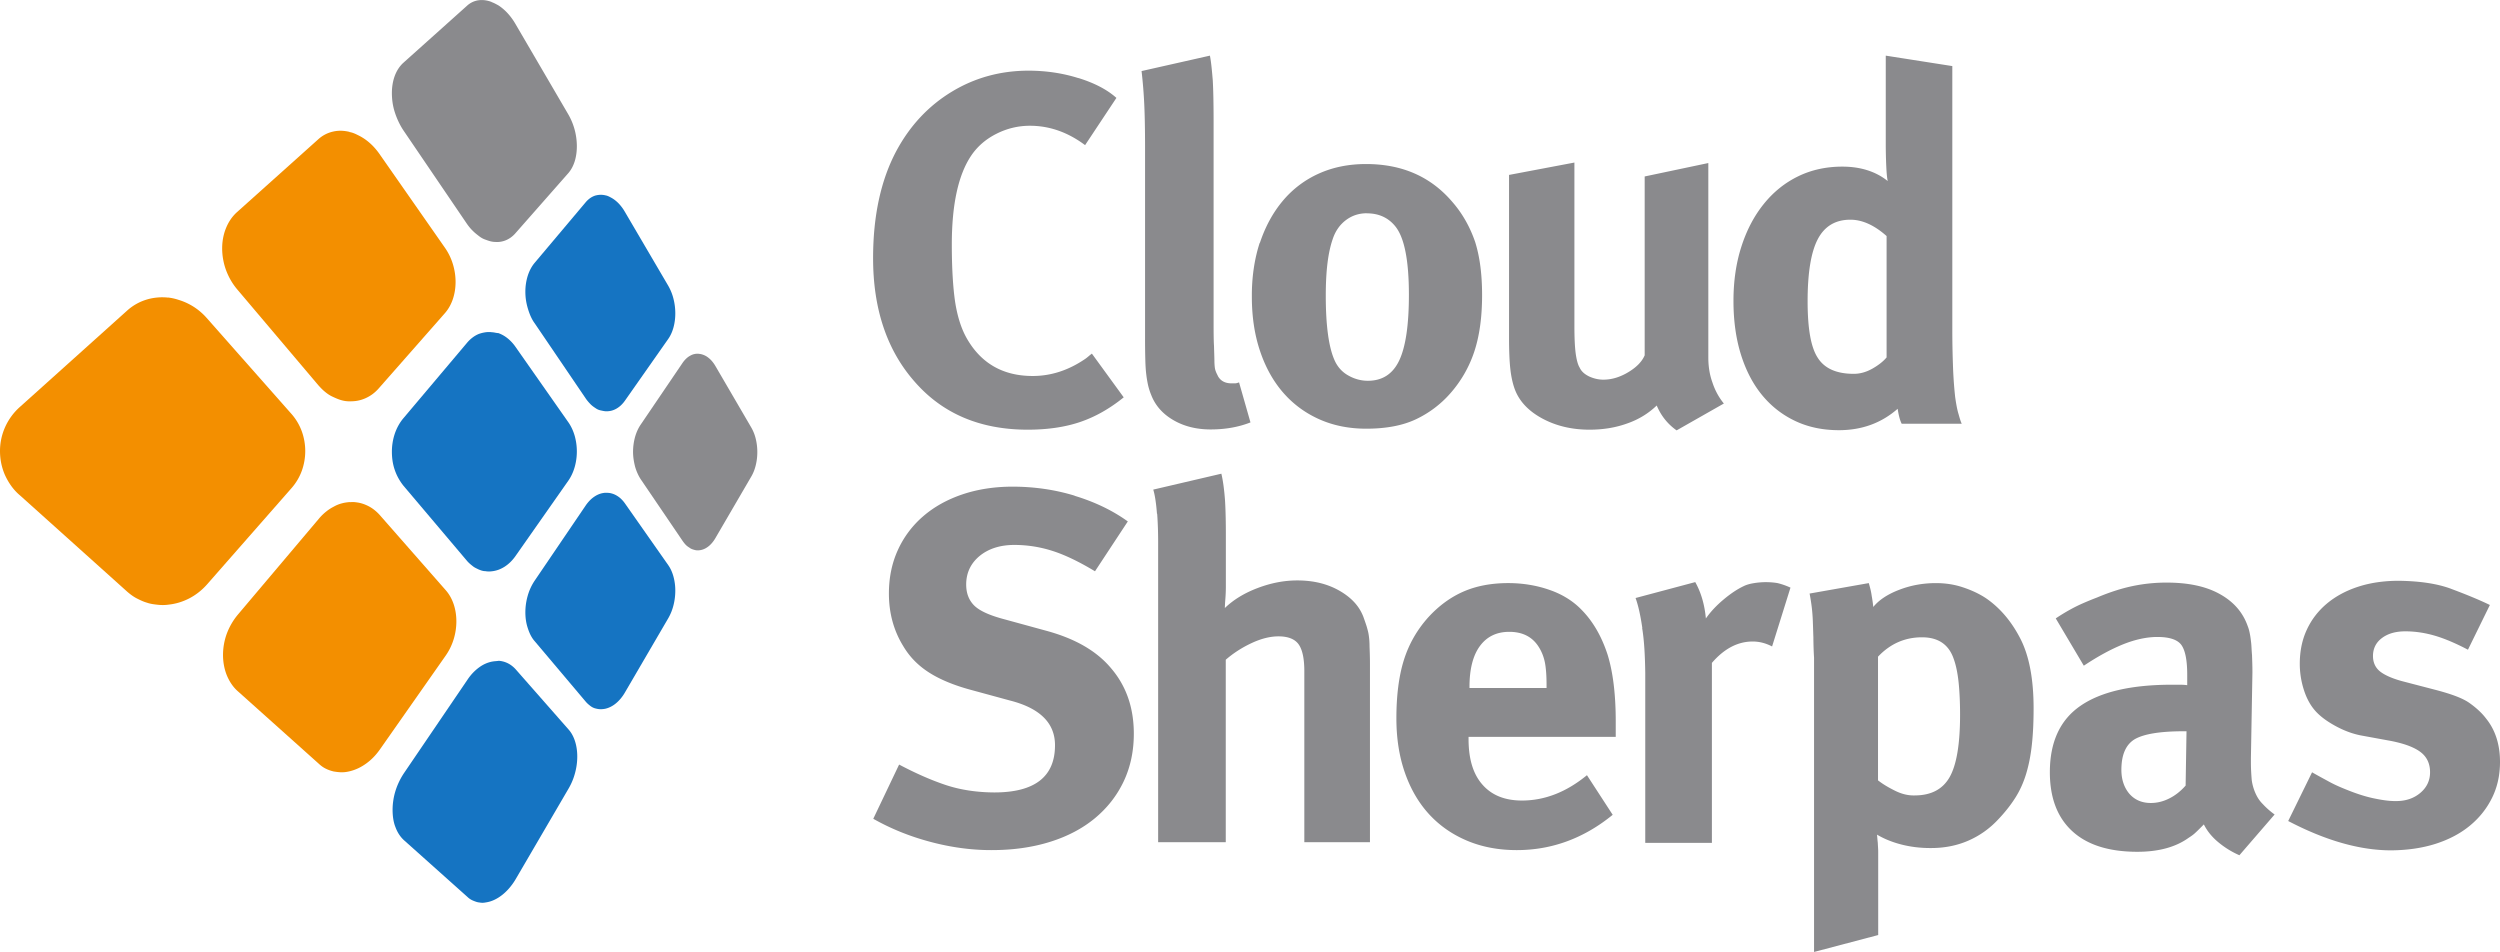
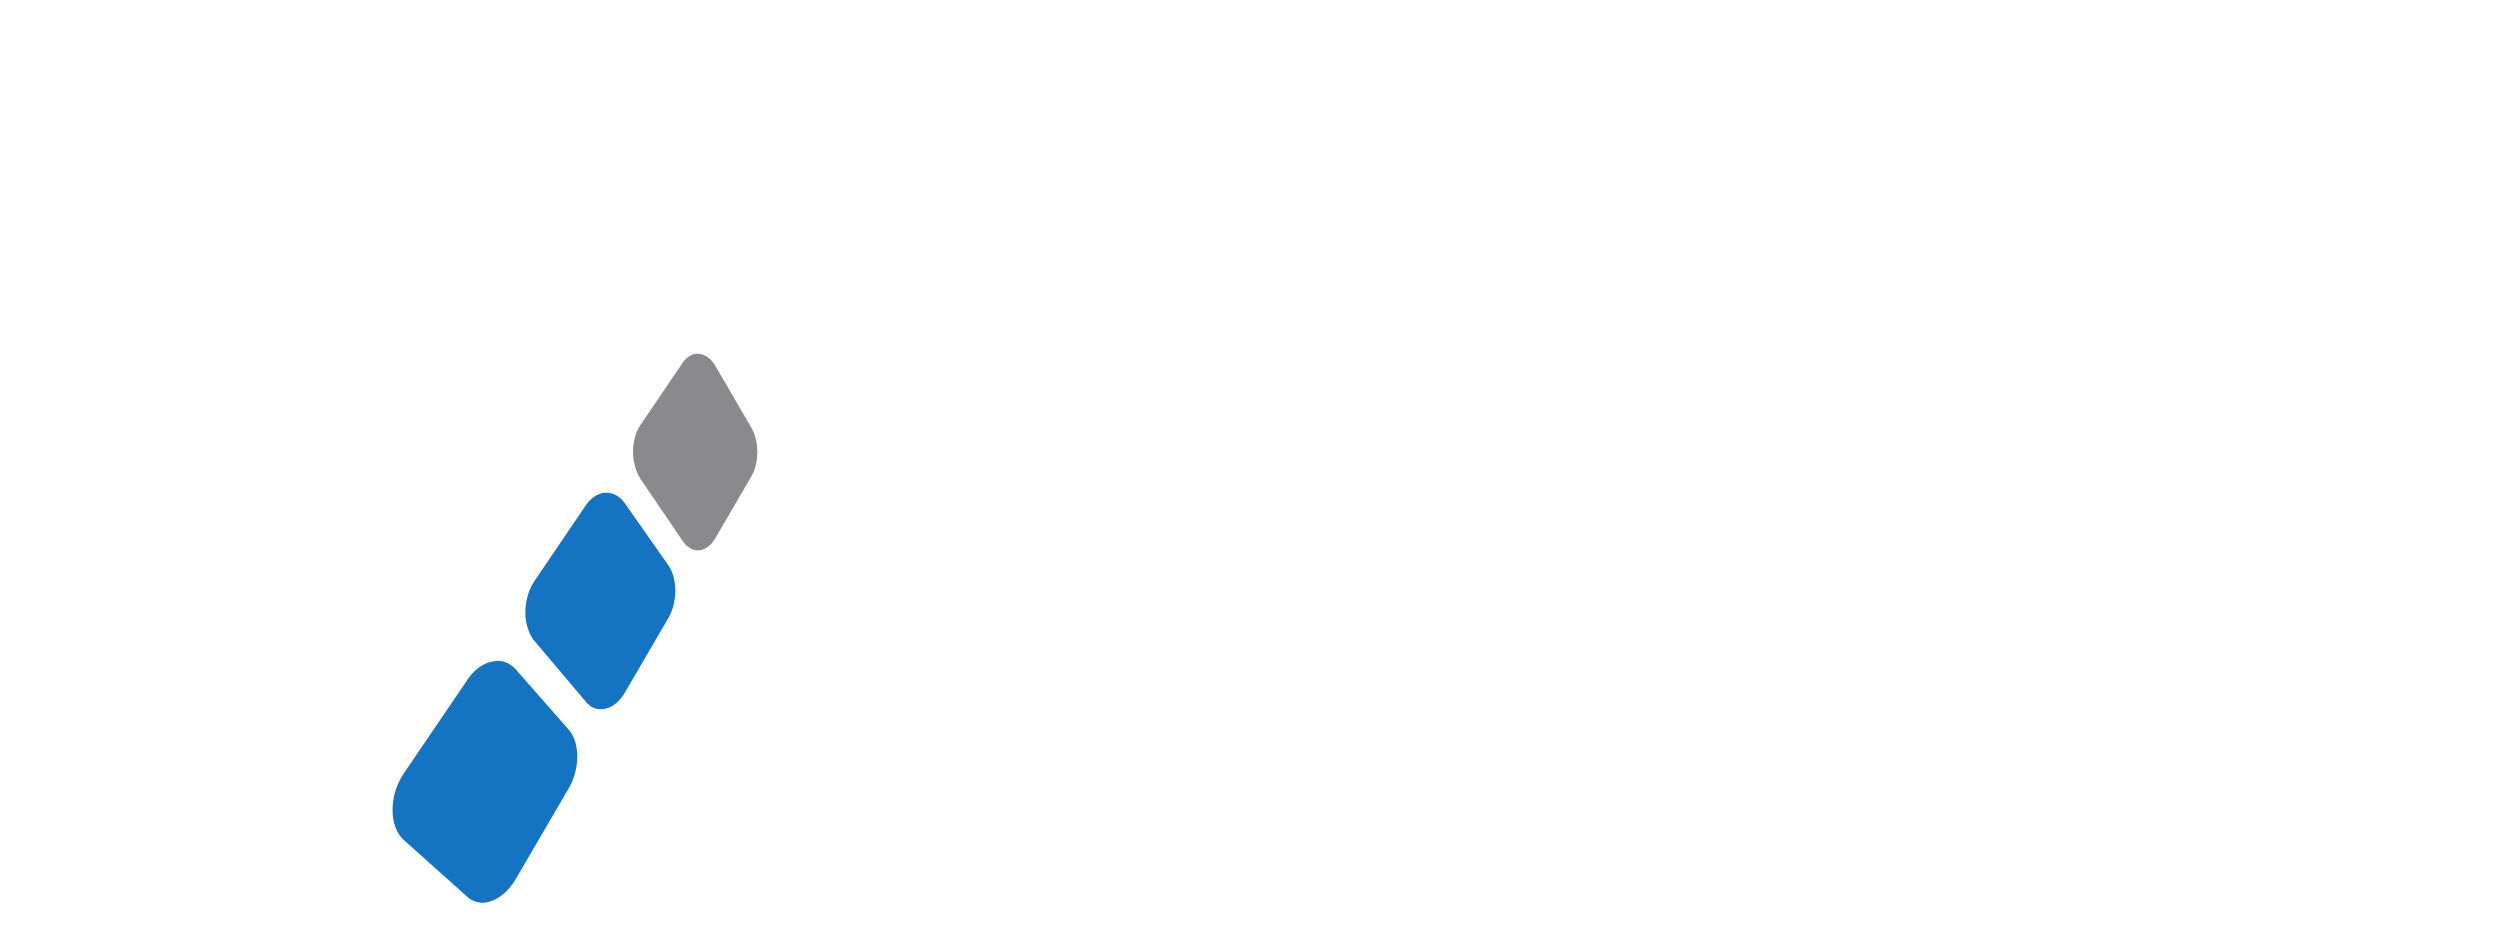
<svg xmlns="http://www.w3.org/2000/svg" width="2500" height="952" viewBox="0 0 611.843 232.97">
-   <path fill="#F38F00" d="M85.72 122.867a9.54 9.54 0 0 0-2.024.305 8.062 8.062 0 0 0-1.986.801c-.65.329-1.283.73-1.883 1.217a12.003 12.003 0 0 0-1.719 1.67l-19.88 23.535a16.015 16.015 0 0 0-2.731 4.7 15.265 15.265 0 0 0-.917 5.176c0 1.7.3 3.399.9 4.915.612 1.5 1.5 2.9 2.7 3.955l19.88 17.8c.534.5 1.1.9 1.7 1.185.604.301 1.2.5 1.9.672.646.1 1.3.199 2 .199s1.353-.104 2.024-.272c.675-.169 1.345-.41 2.002-.72.655-.309 1.295-.69 1.913-1.137a13.438 13.438 0 0 0 1.775-1.525c.56-.57 1.09-1.213 1.58-1.903l16.13-23.009a14.327 14.327 0 0 0 1.962-4.047c.431-1.422.644-2.892.644-4.329s-.213-2.852-.644-4.145c-.436-1.301-1.086-2.489-1.962-3.48l-16.13-18.379a10.364 10.364 0 0 0-1.584-1.449 8.971 8.971 0 0 0-1.781-1.017 8.541 8.541 0 0 0-1.911-.586c-.619-.099-1.278-.199-1.978-.099" />
  <path fill="#1574C2" d="M120.48 161.898a7.54 7.54 0 0 0-1.6.49 8.383 8.383 0 0 0-1.57.9c-.514.368-1.008.795-1.486 1.284a12.54 12.54 0 0 0-1.351 1.671l-15.552 22.885a16.978 16.978 0 0 0-2.126 4.399 15.949 15.949 0 0 0-.715 4.65c0 1.5.2 3 .7 4.235.474 1.301 1.2 2.4 2.1 3.221l15.552 13.899c.419.4.9.7 1.4.896.478.199 1 .4 1.5.434.514.1 1 .1 1.57-.016a7.006 7.006 0 0 0 1.6-.426 9.032 9.032 0 0 0 1.582-.819 10.937 10.937 0 0 0 1.514-1.181 12.8 12.8 0 0 0 1.409-1.526c.446-.554.863-1.168 1.255-1.839l12.924-22.133a15.236 15.236 0 0 0 1.57-3.831c.35-1.317.522-2.658.522-3.951s-.173-2.53-.522-3.65c-.345-1.12-.867-2.124-1.57-2.923l-12.924-14.705a6.744 6.744 0 0 0-1.255-1.12 5.883 5.883 0 0 0-2.923-1.027c-.544.085-1.084.085-1.584.185" />
-   <path fill="#F38F00" d="M41.138 72.827a13.07 13.07 0 0 0-2.638-.023c-.881.08-1.752.241-2.6.5a12.575 12.575 0 0 0-4.72 2.642L4.901 99.554a14.63 14.63 0 0 0-3.666 5A14.35 14.35 0 0 0 0 110.379c0 2 .4 4 1.2 5.838.821 1.8 2 3.6 3.7 5.019l26.279 23.6c.703.601 1.5 1.2 2.3 1.606.791.4 1.6.8 2.5 1.052.847.301 1.7.4 2.6.5.875.101 1.8.101 2.638-.023a13.94 13.94 0 0 0 2.604-.522 14.855 14.855 0 0 0 2.488-1.008c.797-.414 1.57-.907 2.299-1.481a15.147 15.147 0 0 0 2.048-1.928l20.732-23.627a13.324 13.324 0 0 0 2.496-4.248 14.27 14.27 0 0 0 0-9.544 13.397 13.397 0 0 0-2.496-4.257L50.577 77.8a15.15 15.15 0 0 0-2.048-1.928 14.51 14.51 0 0 0-2.299-1.47 14.272 14.272 0 0 0-2.488-1.012c-.855-.29-1.742-.49-2.642-.59" />
  <path fill="#1574C2" d="M148.218 120.587a5.205 5.205 0 0 0-1.299.232 5.54 5.54 0 0 0-1.275.6 6.97 6.97 0 0 0-1.204.957 9.12 9.12 0 0 0-1.098 1.324l-12.492 18.403a12.987 12.987 0 0 0-1.703 3.7 14.785 14.785 0 0 0-.57 4.052c0 1.4.2 2.7.6 3.883.384 1.2.9 2.3 1.7 3.197l12.492 14.8c.341.4.7.7 1.1 1.012.385.301.8.5 1.2.611.416.1.8.2 1.3.2.428 0 .867-.036 1.299-.144a5.734 5.734 0 0 0 1.287-.498 6.938 6.938 0 0 0 1.237-.836c.4-.332.783-.723 1.148-1.164.361-.441.707-.932 1.02-1.478l10.579-18.126a12.333 12.333 0 0 0 1.299-3.245c.289-1.147.432-2.341.432-3.514a12.99 12.99 0 0 0-.432-3.386c-.287-1.071-.719-2.056-1.299-2.875L152.96 123.21a7.647 7.647 0 0 0-1.02-1.181 5.739 5.739 0 0 0-1.148-.827 4.827 4.827 0 0 0-1.237-.481c-.473-.123-.855-.123-1.355-.123" />
  <path fill="#8A8A8D" d="M171.069 86.584a3.476 3.476 0 0 0-2.13.447 4.624 4.624 0 0 0-.994.719c-.317.301-.62.654-.902 1.064l-10.257 15.118c-.618.907-1.078 1.963-1.391 3.1a13.88 13.88 0 0 0-.464 3.582c0 1.2.2 2.4.5 3.59.313 1.1.8 2.2 1.4 3.108l10.257 15.101c.281.399.6.799.9 1.067.317.3.7.5 1 .722.345.2.7.301 1.1.4.357.1.7.1 1.1.056.357-.04.717-.132 1.066-.276.35-.142.695-.342 1.024-.59.329-.241.648-.547.954-.9a8.02 8.02 0 0 0 .847-1.197l8.816-15.126c.484-.831.845-1.779 1.084-2.795.243-1.008.363-2.084.363-3.152 0-1.072-.12-2.144-.363-3.152a10.284 10.284 0 0 0-1.084-2.799l-8.816-15.114a8.457 8.457 0 0 0-.847-1.197 6.16 6.16 0 0 0-.954-.891 4.367 4.367 0 0 0-1.024-.59c-.469-.179-.854-.279-1.154-.279" />
-   <path fill="#1574C2" d="M120.335 81.288a6.285 6.285 0 0 0-1.598.036 8.712 8.712 0 0 0-1.572.4 6.972 6.972 0 0 0-1.488.855 8.167 8.167 0 0 0-1.357 1.285l-15.562 18.447c-.942 1.109-1.658 2.417-2.13 3.8a13.896 13.896 0 0 0-.717 4.441c0 1.5.2 3 .7 4.44.472 1.4 1.2 2.7 2.1 3.839l15.562 18.4c.419.5.9.9 1.4 1.289.474.4 1 .6 1.5.855.514.199 1 .399 1.6.399.53.101 1.1.101 1.6.032a6.954 6.954 0 0 0 1.584-.361 8.142 8.142 0 0 0 1.522-.751 8.83 8.83 0 0 0 1.409-1.12c.448-.434.868-.928 1.259-1.48l12.936-18.451c.703-1.004 1.225-2.152 1.574-3.381a13.98 13.98 0 0 0 .518-3.798 14.187 14.187 0 0 0-.522-3.799c-.353-1.22-.879-2.369-1.582-3.365l-12.924-18.443a10.143 10.143 0 0 0-1.259-1.481 8.913 8.913 0 0 0-1.409-1.125 7.816 7.816 0 0 0-1.518-.739c-.56-.012-1.061-.212-1.661-.212M148.218 47.811a4.775 4.775 0 0 0-1.299-.145 5.501 5.501 0 0 0-1.275.2 4.76 4.76 0 0 0-1.204.606 5.92 5.92 0 0 0-1.098 1.012L130.85 64.318c-.753.896-1.319 1.988-1.703 3.2a13.17 13.17 0 0 0-.57 3.887c0 1.4.2 2.7.6 4.056.384 1.3.9 2.6 1.7 3.678l12.492 18.4c.341.5.7.9 1.1 1.325.385.4.8.7 1.2.956.416.3.8.5 1.3.6.428.1.9.2 1.3.229a5.52 5.52 0 0 0 1.287-.125 5.142 5.142 0 0 0 1.237-.482 5.89 5.89 0 0 0 1.148-.835 7.418 7.418 0 0 0 1.02-1.18l10.579-15.082c.58-.823 1.012-1.807 1.299-2.875.289-1.068.432-2.216.432-3.389s-.143-2.361-.432-3.509a12.422 12.422 0 0 0-1.299-3.252L152.91 51.8a10.492 10.492 0 0 0-1.02-1.47 8.228 8.228 0 0 0-1.148-1.164 6.725 6.725 0 0 0-1.237-.835c-.423-.231-.805-.431-1.305-.531" />
-   <path fill="#F38F00" d="M85.547 32.271a9.745 9.745 0 0 0-2.028-.281 7.886 7.886 0 0 0-1.99.2 8.009 8.009 0 0 0-1.887.675 8.034 8.034 0 0 0-1.719 1.186L58.037 51.874c-1.217 1.092-2.128 2.441-2.747 4-.616 1.514-.919 3.192-.919 4.915 0 1.7.3 3.5.9 5.18.618 1.7 1.5 3.3 2.7 4.746l19.886 23.5c.534.6 1.1 1.2 1.7 1.678.6.5 1.2.9 1.9 1.213.648.3 1.3.6 2 .8.67.2 1.3.3 2 .305.674 0 1.345-.016 2-.144a8.516 8.516 0 0 0 1.915-.582 9.42 9.42 0 0 0 1.773-1.016c.558-.414 1.086-.9 1.574-1.458l16.168-18.379c.875-.996 1.53-2.192 1.962-3.49.431-1.297.648-2.702.648-4.144s-.217-2.911-.648-4.333a14.25 14.25 0 0 0-1.962-4.048L92.819 37.6a15.756 15.756 0 0 0-1.578-1.903 14.317 14.317 0 0 0-1.777-1.534 12.471 12.471 0 0 0-1.916-1.128C86.891 32.7 86.2 32.4 85.5 32.3" />
-   <path fill="#8A8A8D" d="M120.343.485a7.09 7.09 0 0 0-1.604-.426 5.917 5.917 0 0 0-1.572-.012 5.281 5.281 0 0 0-1.492.43 5.314 5.314 0 0 0-1.353.895L98.76 15.318c-.946.843-1.658 1.951-2.13 3.2-.478 1.281-.721 2.727-.721 4.241 0 1.5.2 3.1.7 4.654.472 1.5 1.2 3.1 2.1 4.453l15.562 22.9c.419.6.9 1.2 1.4 1.678.482.5 1 .9 1.5 1.285.51.4 1 .7 1.6.9.53.2 1.1.4 1.6.49.53.101 1.1.101 1.6.093a5.749 5.749 0 0 0 1.518-.305c.492-.169.962-.41 1.41-.715a6.832 6.832 0 0 0 1.251-1.125l12.94-14.704c.699-.803 1.225-1.807 1.574-2.928.345-1.12.514-2.365.514-3.658 0-1.289-.169-2.634-.514-3.951a15.783 15.783 0 0 0-1.574-3.831L126.15 5.85a15.598 15.598 0 0 0-1.251-1.843 13.547 13.547 0 0 0-1.41-1.526c-.49-.449-.996-.843-1.518-1.181-.564-.3-1.071-.6-1.671-.8M263.927 19.084c3.853 1.2 7 2.8 9.3 4.867l-7.665 11.558c-4.218-3.16-8.726-4.742-13.51-4.742-2.843 0-5.555.646-8.155 1.947-2.594 1.301-4.666 3.084-6.204 5.356-3.166 4.702-4.748 11.966-4.748 21.8 0 5.8.3 10.5.8 13.938.526 3.4 1.4 6.3 2.7 8.701 3.486 6.3 8.9 9.5 16.3 9.5 4.461 0 8.722-1.377 12.78-4.136.243-.16.506-.365.791-.606.283-.245.586-.49.912-.731l7.788 10.7c-3.405 2.763-6.957 4.771-10.649 6.028-3.692 1.257-7.969 1.887-12.837 1.887-11.604 0-20.81-3.899-27.628-11.689-6.812-7.702-10.221-17.805-10.221-30.297 0-10.384 1.907-19.145 5.724-26.289 3.326-6.16 7.828-10.97 13.504-14.42 5.678-3.449 11.968-5.172 18.865-5.172 4.263.016 8.326.616 12.126 1.816M296.113 13.607c.325 1.7.5 3.7.7 6.072.127 2.4.2 5.7.2 10.087v48.482c0 2.7 0 4.8.1 6.445.04 1.6.1 2.9.1 3.883.038 1 .1 1.7.3 2.2.164.5.4.9.6 1.333.651 1.1 1.7 1.7 3.3 1.702h.852c.243 0 .568-.08.976-.241l2.795 9.8c-2.919 1.148-6.164 1.722-9.731 1.722-3.516 0-6.583-.775-9.199-2.317-2.614-1.534-4.415-3.606-5.395-6.2a15.173 15.173 0 0 1-.735-2.316 26.934 26.934 0 0 1-.431-2.554c-.125-.976-.207-2.192-.243-3.65a182.06 182.06 0 0 1-.063-5.478V36.118c0-4.136-.062-7.581-.185-10.344a117.544 117.544 0 0 0-.671-8.392l16.73-3.775zM308.346 59.423c1.337-4.017 3.224-7.461 5.657-10.344a24.533 24.533 0 0 1 8.824-6.634c3.445-1.542 7.278-2.309 11.496-2.309 8.846 0 15.9 3.1 21.2 9.368 2.509 2.9 4.3 6.2 5.5 9.7 1.134 3.6 1.7 7.9 1.7 13.018 0 5.357-.635 9.942-1.887 13.749a29.393 29.393 0 0 1-5.9 10.3 25.861 25.861 0 0 1-8.4 6.328c-3.244 1.538-7.304 2.309-12.172 2.309-4.219 0-8.052-.771-11.496-2.309-3.449-1.542-6.39-3.715-8.824-6.513-2.434-2.799-4.321-6.184-5.658-10.163-1.34-3.976-2.01-8.393-2.01-13.264C306.337 67.9 307 63.4 308.3 59.4m26.211-7.217c-1.934 0-3.652.566-5.141 1.7-1.494 1.137-2.562 2.678-3.207 4.626-.562 1.626-.99 3.574-1.271 5.838-.283 2.277-.424 4.951-.424 8 0 7.2.701 12.5 2.101 15.701.726 1.7 1.899 3 3.399 3.831 1.57.9 3.201 1.3 4.801 1.3 3.549 0 6.111-1.658 7.682-4.987 1.569-3.329 2.36-8.681 2.36-16.062 0-8.356-1.091-13.917-3.269-16.672-1.71-2.158-4.042-3.258-7.042-3.258M369.253 42.812l16.063-3.04v40.034c0 2.8.101 5 .3 6.577.201 1.5.5 2.8 1 3.6.406.9 1.2 1.6 2.301 2.137 1.094.5 2.299.8 3.5.787 2.025 0 4.053-.611 6.08-1.827 2.026-1.217 3.367-2.594 4.017-4.136V43.177l15.575-3.285v47.583c0 2.1.301 4.2 1 6.1.648 2 1.601 3.7 2.801 5.172l-11.562 6.573c-2.189-1.542-3.81-3.574-4.867-6.088-2.027 1.944-4.44 3.429-7.238 4.4-2.801 1.012-5.866 1.518-9.189 1.518-4.383 0-8.277-.932-11.683-2.795-3.407-1.863-5.64-4.301-6.698-7.3-.484-1.381-.831-3.004-1.031-4.867-.201-1.871-.304-4.385-.304-7.549V42.812h-.065zM477.804 16.161v64.745c0 3.8.1 7 .199 9.669.119 2.601.301 4.8.5 6.601.244 1.7.5 3.1.801 4.076.285 1 .5 1.8.801 2.433h-14.697c-.412-.807-.736-2.028-.982-3.65-3.977 3.489-8.768 5.236-14.365 5.236-3.979 0-7.551-.755-10.717-2.257s-5.863-3.61-8.096-6.328c-2.229-2.714-3.959-6.023-5.176-9.918s-1.828-8.276-1.828-13.146c0-4.863.652-9.308 1.951-13.319 1.295-4.02 3.121-7.489 5.477-10.408 2.354-2.919 5.152-5.172 8.396-6.75 3.244-1.582 6.854-2.377 10.832-2.377 4.461 0 8.199 1.2 11.1 3.534-.16-.65-.283-1.887-.365-3.718a122.996 122.996 0 0 1-.119-5.533V13.607l16.288 2.554zm-16.064 41.62c-3.002-2.678-5.963-4.02-8.883-4.02-3.65 0-6.311 1.586-7.973 4.754-1.66 3.16-2.494 8.231-2.494 15.2 0 6.7.799 11.3 2.5 13.87 1.66 2.6 4.6 3.9 8.799 3.895 1.543 0 3.061-.426 4.566-1.277 1.5-.852 2.652-1.767 3.465-2.737V57.781h.02zM263.016 121.337c4.945 1.5 9.3 3.6 13 6.268l-8.031 12.2c-3.899-2.349-7.364-4.017-10.408-4.987a30.402 30.402 0 0 0-9.312-1.462c-3.487 0-6.324.912-8.517 2.7-2.19 1.818-3.285 4.156-3.285 6.99 0 2.201.7 3.9 2 5.177 1.341 1.3 3.8 2.399 7.4 3.345l10.224 2.8c6.977 1.9 12.3 4.9 15.9 9.244 3.65 4.3 5.5 9.601 5.5 15.945 0 4.301-.835 8.196-2.495 11.7-1.662 3.492-4.014 6.492-7.057 9.011-3.042 2.51-6.714 4.44-11.014 5.774-4.303 1.341-9.083 2.012-14.359 2-4.869 0-9.82-.672-14.847-2.013-5.034-1.333-9.697-3.22-13.994-5.653l6.324-13.268c3.977 2.1 7.8 3.8 11.4 5 3.606 1.2 7.6 1.8 11.9 1.823 9.898 0 14.853-3.847 14.853-11.556 0-5.438-3.697-9.088-11.077-10.955l-9.372-2.554c-4.218-1.132-7.667-2.554-10.346-4.264-2.676-1.702-4.785-3.847-6.326-6.449-2.353-3.807-3.53-8.103-3.53-12.897 0-3.896.729-7.44 2.189-10.642a23.916 23.916 0 0 1 6.208-8.28c2.678-2.312 5.885-4.096 9.615-5.356 3.728-1.252 7.828-1.887 12.294-1.887 5.143.009 10.247.709 15.147 2.209M283.153 125.718c-.205-2.635-.506-4.603-.911-5.903l16.672-3.895c.404 1.701.7 3.9.9 6.6.16 2.7.2 5.601.2 8.577v12.428c0 .984-.04 2.008-.123 3.072-.083 1.068-.12 1.799-.12 2.199 2.114-2.043 4.802-3.678 8.059-4.906 3.258-1.233 6.474-1.848 9.651-1.848 3.903 0 7.3.801 10.3 2.5 2.975 1.7 4.9 3.801 5.9 6.445.322.9.6 1.7.8 2.333.201.7.399 1.4.5 2.101.118.8.2 1.699.2 2.803.042 1.1.1 2.5.1 4.32v43.568h-16.064v-41.865c0-3.084-.469-5.268-1.398-6.568-.934-1.293-2.578-1.948-4.929-1.948-2.028 0-4.22.546-6.572 1.642-2.353 1.101-4.465 2.459-6.328 4.076v44.664h-16.55v-72.166c.019-2.847-.039-5.547-.239-8.247M388.36 189.667l6.328 9.737c-7.062 5.763-14.894 8.638-23.492 8.638-4.461 0-8.515-.771-12.166-2.31-3.649-1.542-6.756-3.714-9.312-6.509-2.555-2.803-4.52-6.188-5.901-10.167-1.381-3.976-2.067-8.392-2.067-13.263 0-5.594.608-10.349 1.824-14.238 1.217-3.891 3.202-7.381 5.961-10.465 2.596-2.84 5.477-4.947 8.639-6.328 3.168-1.377 6.82-2.068 10.959-2.068 3.647 0 7.1.6 10.199 1.703 3.16 1.1 5.801 2.8 7.801 4.9 2.839 2.899 4.9 6.6 6.3 10.894 1.335 4.3 2 9.8 2 16.371v3.767H359.41v.489c0 4.9 1.1 8.601 3.399 11.2 2.271 2.6 5.5 3.9 9.7 3.895 5.628-.014 10.891-2.113 15.891-6.214m-28.762-21.324H378.5v-.734c0-2.35-.144-4.212-.422-5.594-.289-1.377-.791-2.638-1.522-3.774-1.546-2.429-3.938-3.649-7.185-3.649-3.08 0-5.473 1.156-7.18 3.47-1.703 2.312-2.554 5.657-2.554 10.039l.001.242zM401.929 153.65c-.448-3.084-.994-5.517-1.645-7.304l14.606-3.896c1.46 2.601 2.3 5.601 2.601 8.9 1.133-1.622 2.573-3.164 4.32-4.626 1.744-1.462 3.389-2.558 4.932-3.285.645-.325 1.48-.57 2.492-.731a18.588 18.588 0 0 1 2.861-.244c1.217 0 2.199.1 3 .244.771.2 1.799.5 3.1 1.097l-4.502 14.399c-1.541-.807-3.125-1.213-4.75-1.213-3.646 0-6.977 1.747-9.979 5.232v44.054h-16.309v-41.616c-.062-4.262-.258-7.962-.758-10.962M443.792 155.778c-.045-1.417-.082-2.683-.125-3.774a43.114 43.114 0 0 0-.24-3.221 47.387 47.387 0 0 0-.553-3.529l14.486-2.559c.322 1.1.6 2.2.701 3.044.164.9.299 1.8.398 2.8 1.377-1.705 3.492-3.104 6.328-4.195 2.838-1.101 5.842-1.646 9.01-1.646 2.188 0 4.4.301 6.5 1 2.146.7 4.1 1.601 5.801 2.738 3.322 2.3 6.1 5.5 8.299 9.738 2.191 4.199 3.301 9.899 3.301 17.199 0 3.33-.139 6.284-.428 8.887-.283 2.598-.748 4.971-1.398 7.115-.65 2.152-1.541 4.121-2.676 5.9-1.133 1.783-2.518 3.53-4.135 5.232-2.115 2.272-4.566 4.016-7.365 5.231-2.797 1.218-5.9 1.827-9.311 1.8-2.434 0-4.766-.285-6.998-.851-2.232-.57-4.238-1.381-6.023-2.433.078.5.1 1.199.201 2 .039.899.1 1.6.1 2.132v20.443l-15.701 4.141v-72.02a95.076 95.076 0 0 1-.164-5.149m15.873 35.208c1.131.899 2.5 1.699 4.1 2.498 1.611.8 3.201 1.199 4.801 1.156 4.029 0 6.893-1.502 8.588-4.506 1.691-3.004 2.539-8.07 2.539-15.215 0-3-.121-5.658-.359-7.971-.248-2.313-.648-4.236-1.213-5.778-1.209-3.489-3.791-5.231-7.738-5.231-4.193 0-7.783 1.582-10.77 4.742v30.305h.052zM503.119 151.337a45.165 45.165 0 0 1 4.863-2.864c.73-.366 1.521-.727 2.373-1.092a80.387 80.387 0 0 1 2.861-1.157c3.084-1.297 5.982-2.232 8.701-2.799a40.43 40.43 0 0 1 8.334-.853c5.258 0 9.6.9 13 2.795 3.422 1.9 5.699 4.5 6.9 8 .238.601.398 1.301.5 1.888.123.6.199 1.3.299 2.132.082.8.1 1.8.201 2.9.039 1.1.1 2.6.1 4.264l-.369 20.928v1.096c0 1.7.102 3.101.201 4.317.16 1.2.5 2.3.9 3.2.443 1 1 1.899 1.799 2.674.73.8 1.701 1.7 2.9 2.562l-8.619 9.974a21.622 21.622 0 0 1-5.131-3.164c-1.57-1.293-2.76-2.755-3.566-4.386-1.127 1.141-1.869 1.871-2.238 2.192-.355.329-.861.69-1.504 1.101-3.162 2.272-7.34 3.408-12.529 3.408-6.98 0-12.289-1.687-15.941-5.052-3.654-3.364-5.477-8.167-5.477-14.419 0-7.384 2.492-12.797 7.484-16.243 4.992-3.452 12.471-5.176 22.455-5.176h1.578c.49 0 1.199 0 2.1.116v-2.551c0-3.488-.467-5.906-1.398-7.247-.939-1.329-2.904-2-5.906-2-2.594 0-5.395.602-8.396 1.8-3.002 1.213-6.203 2.963-9.607 5.232l-6.868-11.576zm32.002 27.621h-.732c-5.678 0-9.629.65-11.861 1.9-2.232 1.297-3.346 3.815-3.346 7.549 0 2.4.699 4.4 2 5.903 1.34 1.5 3.1 2.2 5.199 2.2 1.541 0 3.043-.366 4.502-1.101 1.461-.723 2.803-1.774 4.02-3.155l.218-13.296zM599.865 144.093c3.482 1.3 6.699 2.6 9.5 3.959L604 158.998c-3.084-1.617-5.822-2.771-8.215-3.461s-4.766-1.035-7.117-1.035c-2.357 0-4.26.546-5.721 1.643-1.459 1.092-2.189 2.574-2.189 4.4 0 1.6.6 2.899 1.801 3.834 1.164.9 3.199 1.801 6 2.494l7.486 1.95c3.812 1 6.6 2 8.299 3.2 1.703 1.2 3.102 2.5 4.102 3.835 2.27 2.8 3.398 6.4 3.398 10.585 0 3.249-.65 6.188-1.943 8.8-1.299 2.639-3.105 4.907-5.416 6.811-2.311 1.911-5.111 3.389-8.396 4.448-3.289 1.045-6.92 1.574-10.895 1.601-7.627 0-16.025-2.385-25.189-7.18l5.84-11.923c1.213.7 2.699 1.5 4.301 2.373 1.662.9 3.398 1.601 5.199 2.301 1.826.699 3.699 1.3 5.6 1.701 1.908.4 3.801.7 5.5.666 2.354 0 4.324-.666 5.906-2.008 1.58-1.341 2.373-3.019 2.373-5.047 0-2.107-.773-3.755-2.316-4.931-1.541-1.176-3.975-2.088-7.301-2.738l-7.299-1.337c-2.109-.406-4.26-1.213-6.453-2.433-2.188-1.218-3.854-2.515-4.986-3.896-1.139-1.381-2.006-3.084-2.615-5.107a20.953 20.953 0 0 1-.912-6.088c0-3.084.566-5.858 1.715-8.336 1.143-2.477 2.775-4.602 4.896-6.389 2.127-1.783 4.68-3.168 7.656-4.14 2.98-.972 6.295-1.462 9.947-1.462 5.057.069 9.344.67 12.844 1.97" />
</svg>